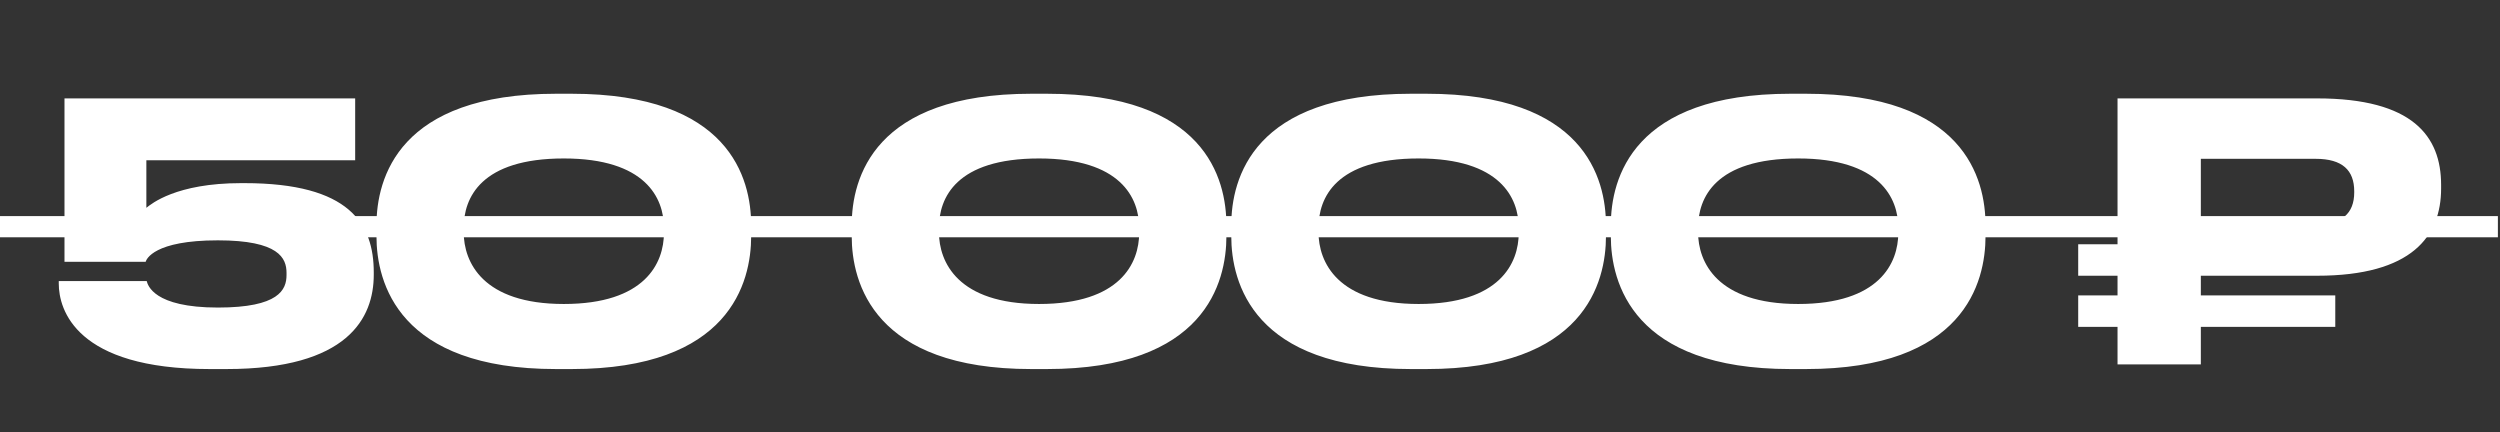
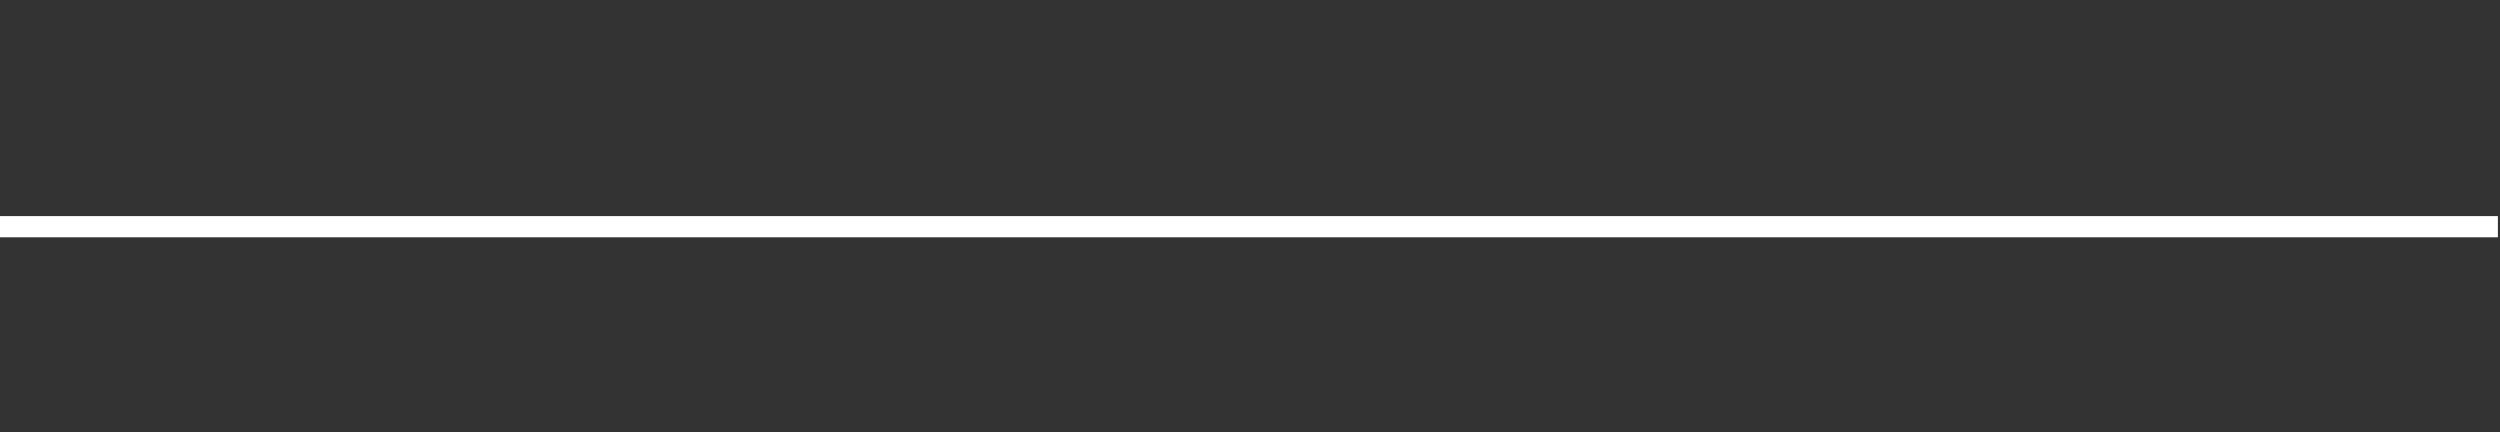
<svg xmlns="http://www.w3.org/2000/svg" width="590" height="102" viewBox="0 0 590 102" fill="none">
  <rect x="0" y="0" width="590" height="102" fill="#333333" stroke="none" />
-   <path d="M53.444 87.097H49.478C17.919 87.097 13.869 73.09 13.869 66.93V66.339H34.627C34.88 67.267 36.23 72.583 51.419 72.583C65.848 72.583 67.62 68.364 67.62 64.905V64.398C67.62 60.939 65.848 56.72 51.419 56.72C36.314 56.72 34.542 61.192 34.373 61.783H15.219V23.221H83.821V37.819H34.542V49.041C35.724 48.113 41.546 43.219 56.903 43.219H57.663C82.555 43.219 88.209 52.838 88.209 64.314V64.82C88.209 75.031 82.133 87.097 53.444 87.097ZM177.277 53.176V55.707C177.277 66.677 172.214 87.097 134.917 87.097H131.205C94.077 87.097 88.845 66.761 88.845 55.707V53.176C88.845 42.038 94.077 22.124 131.205 22.124H134.917C172.129 22.124 177.277 42.038 177.277 53.176ZM156.688 54.948V53.767C156.688 46.678 152.3 37.397 133.061 37.397C113.485 37.397 109.434 46.678 109.434 53.767V54.779C109.434 61.867 113.907 71.74 133.061 71.74C152.215 71.74 156.688 62.12 156.688 54.948ZM289.434 53.176V55.707C289.434 66.677 284.371 87.097 247.075 87.097H243.362C206.234 87.097 201.003 66.761 201.003 55.707V53.176C201.003 42.038 206.234 22.124 243.362 22.124H247.075C284.287 22.124 289.434 42.038 289.434 53.176ZM268.845 54.948V53.767C268.845 46.678 264.457 37.397 245.218 37.397C225.642 37.397 221.592 46.678 221.592 53.767V54.779C221.592 61.867 226.064 71.74 245.218 71.74C264.373 71.74 268.845 62.12 268.845 54.948ZM379.01 53.176V55.707C379.01 66.677 373.947 87.097 336.65 87.097H332.938C295.81 87.097 290.578 66.761 290.578 55.707V53.176C290.578 42.038 295.81 22.124 332.938 22.124H336.65C373.862 22.124 379.01 42.038 379.01 53.176ZM358.421 54.948V53.767C358.421 46.678 354.033 37.397 334.794 37.397C315.218 37.397 311.167 46.678 311.167 53.767V54.779C311.167 61.867 315.64 71.74 334.794 71.74C353.949 71.74 358.421 62.12 358.421 54.948ZM468.585 53.176V55.707C468.585 66.677 463.523 87.097 426.226 87.097H422.513C385.386 87.097 380.154 66.761 380.154 55.707V53.176C380.154 42.038 385.386 22.124 422.513 22.124H426.226C463.438 22.124 468.585 42.038 468.585 53.176ZM447.996 54.948V53.767C447.996 46.678 443.609 37.397 424.37 37.397C404.793 37.397 400.743 46.678 400.743 53.767V54.779C400.743 61.867 405.215 71.74 424.37 71.74C443.524 71.74 447.996 62.12 447.996 54.948ZM576.102 43.641V44.485C576.102 55.707 569.267 65.073 546.822 65.073H519.398V69.715H551.125V77.14H519.398V86H499.737V77.14H490.455V69.715H499.737V65.073H490.455V57.648H499.737V23.221H546.822C569.436 23.221 576.102 32.165 576.102 43.641ZM519.398 37.481V53.007H546.484C552.644 53.007 555.597 50.391 555.597 45.413V45.16C555.597 40.181 552.813 37.481 546.484 37.481H519.398Z" fill="white" />
  <path d="M0 53.5H589.5" stroke="white" stroke-width="5" />
</svg>